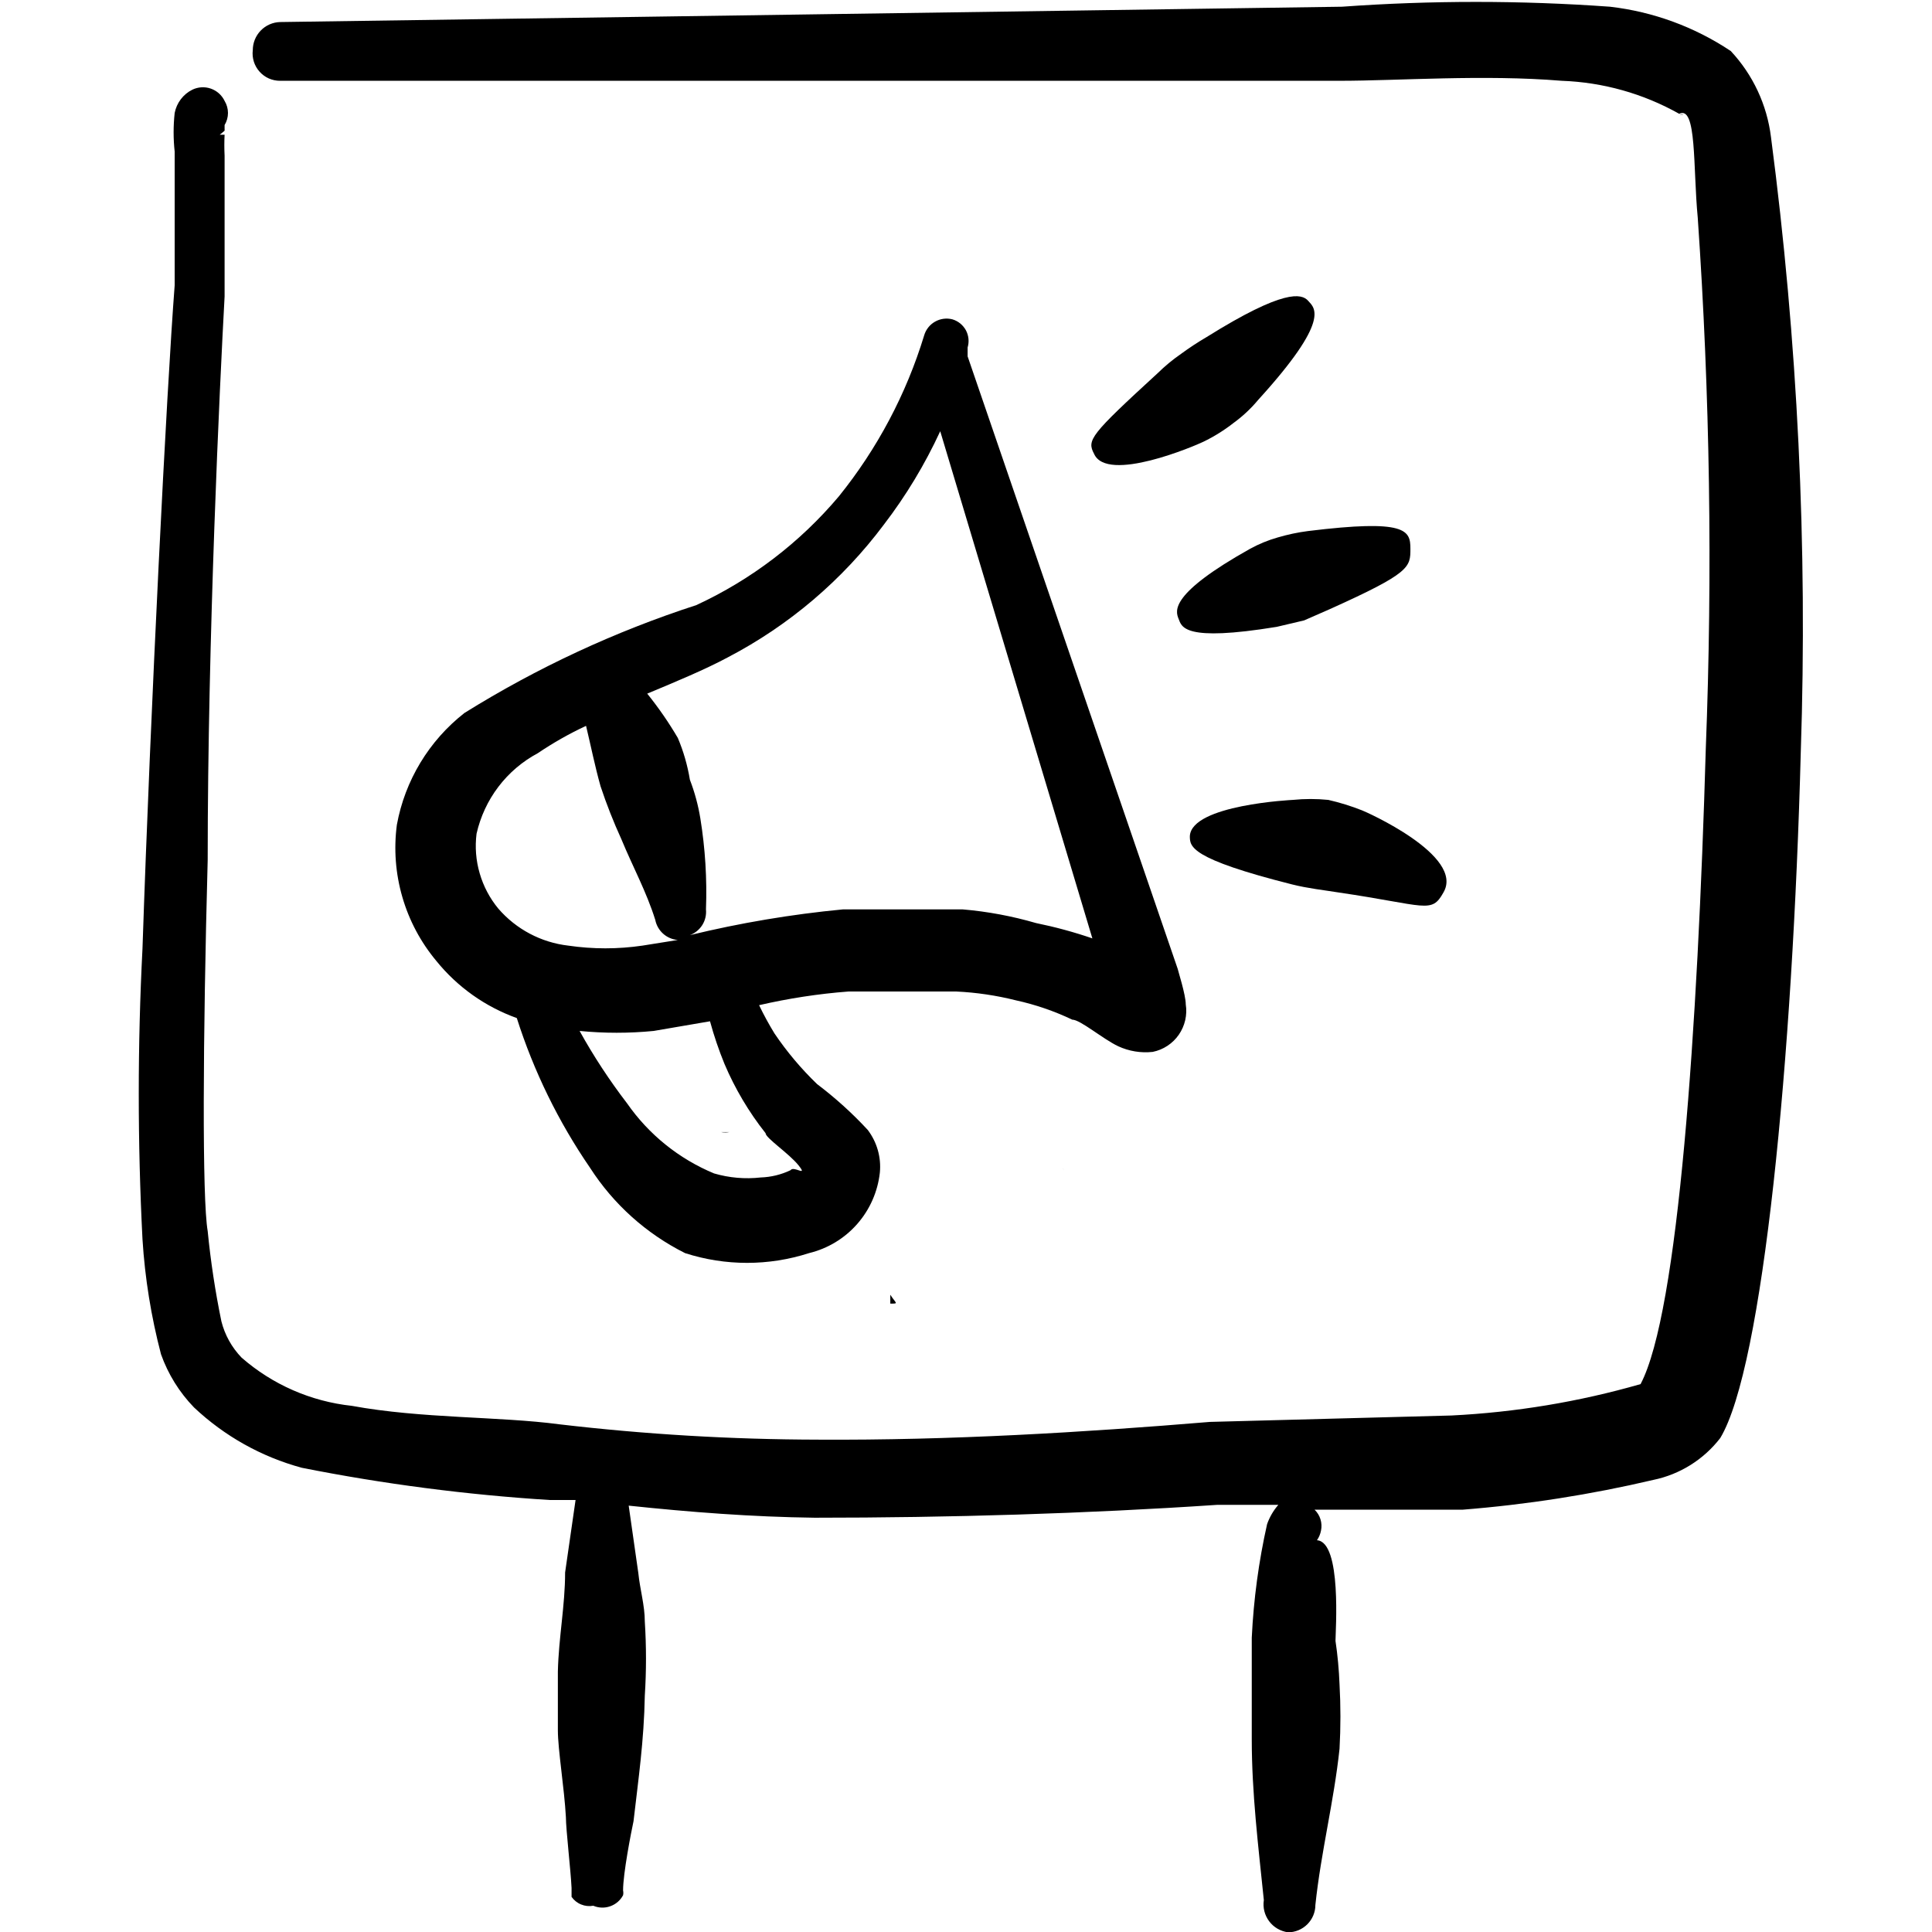
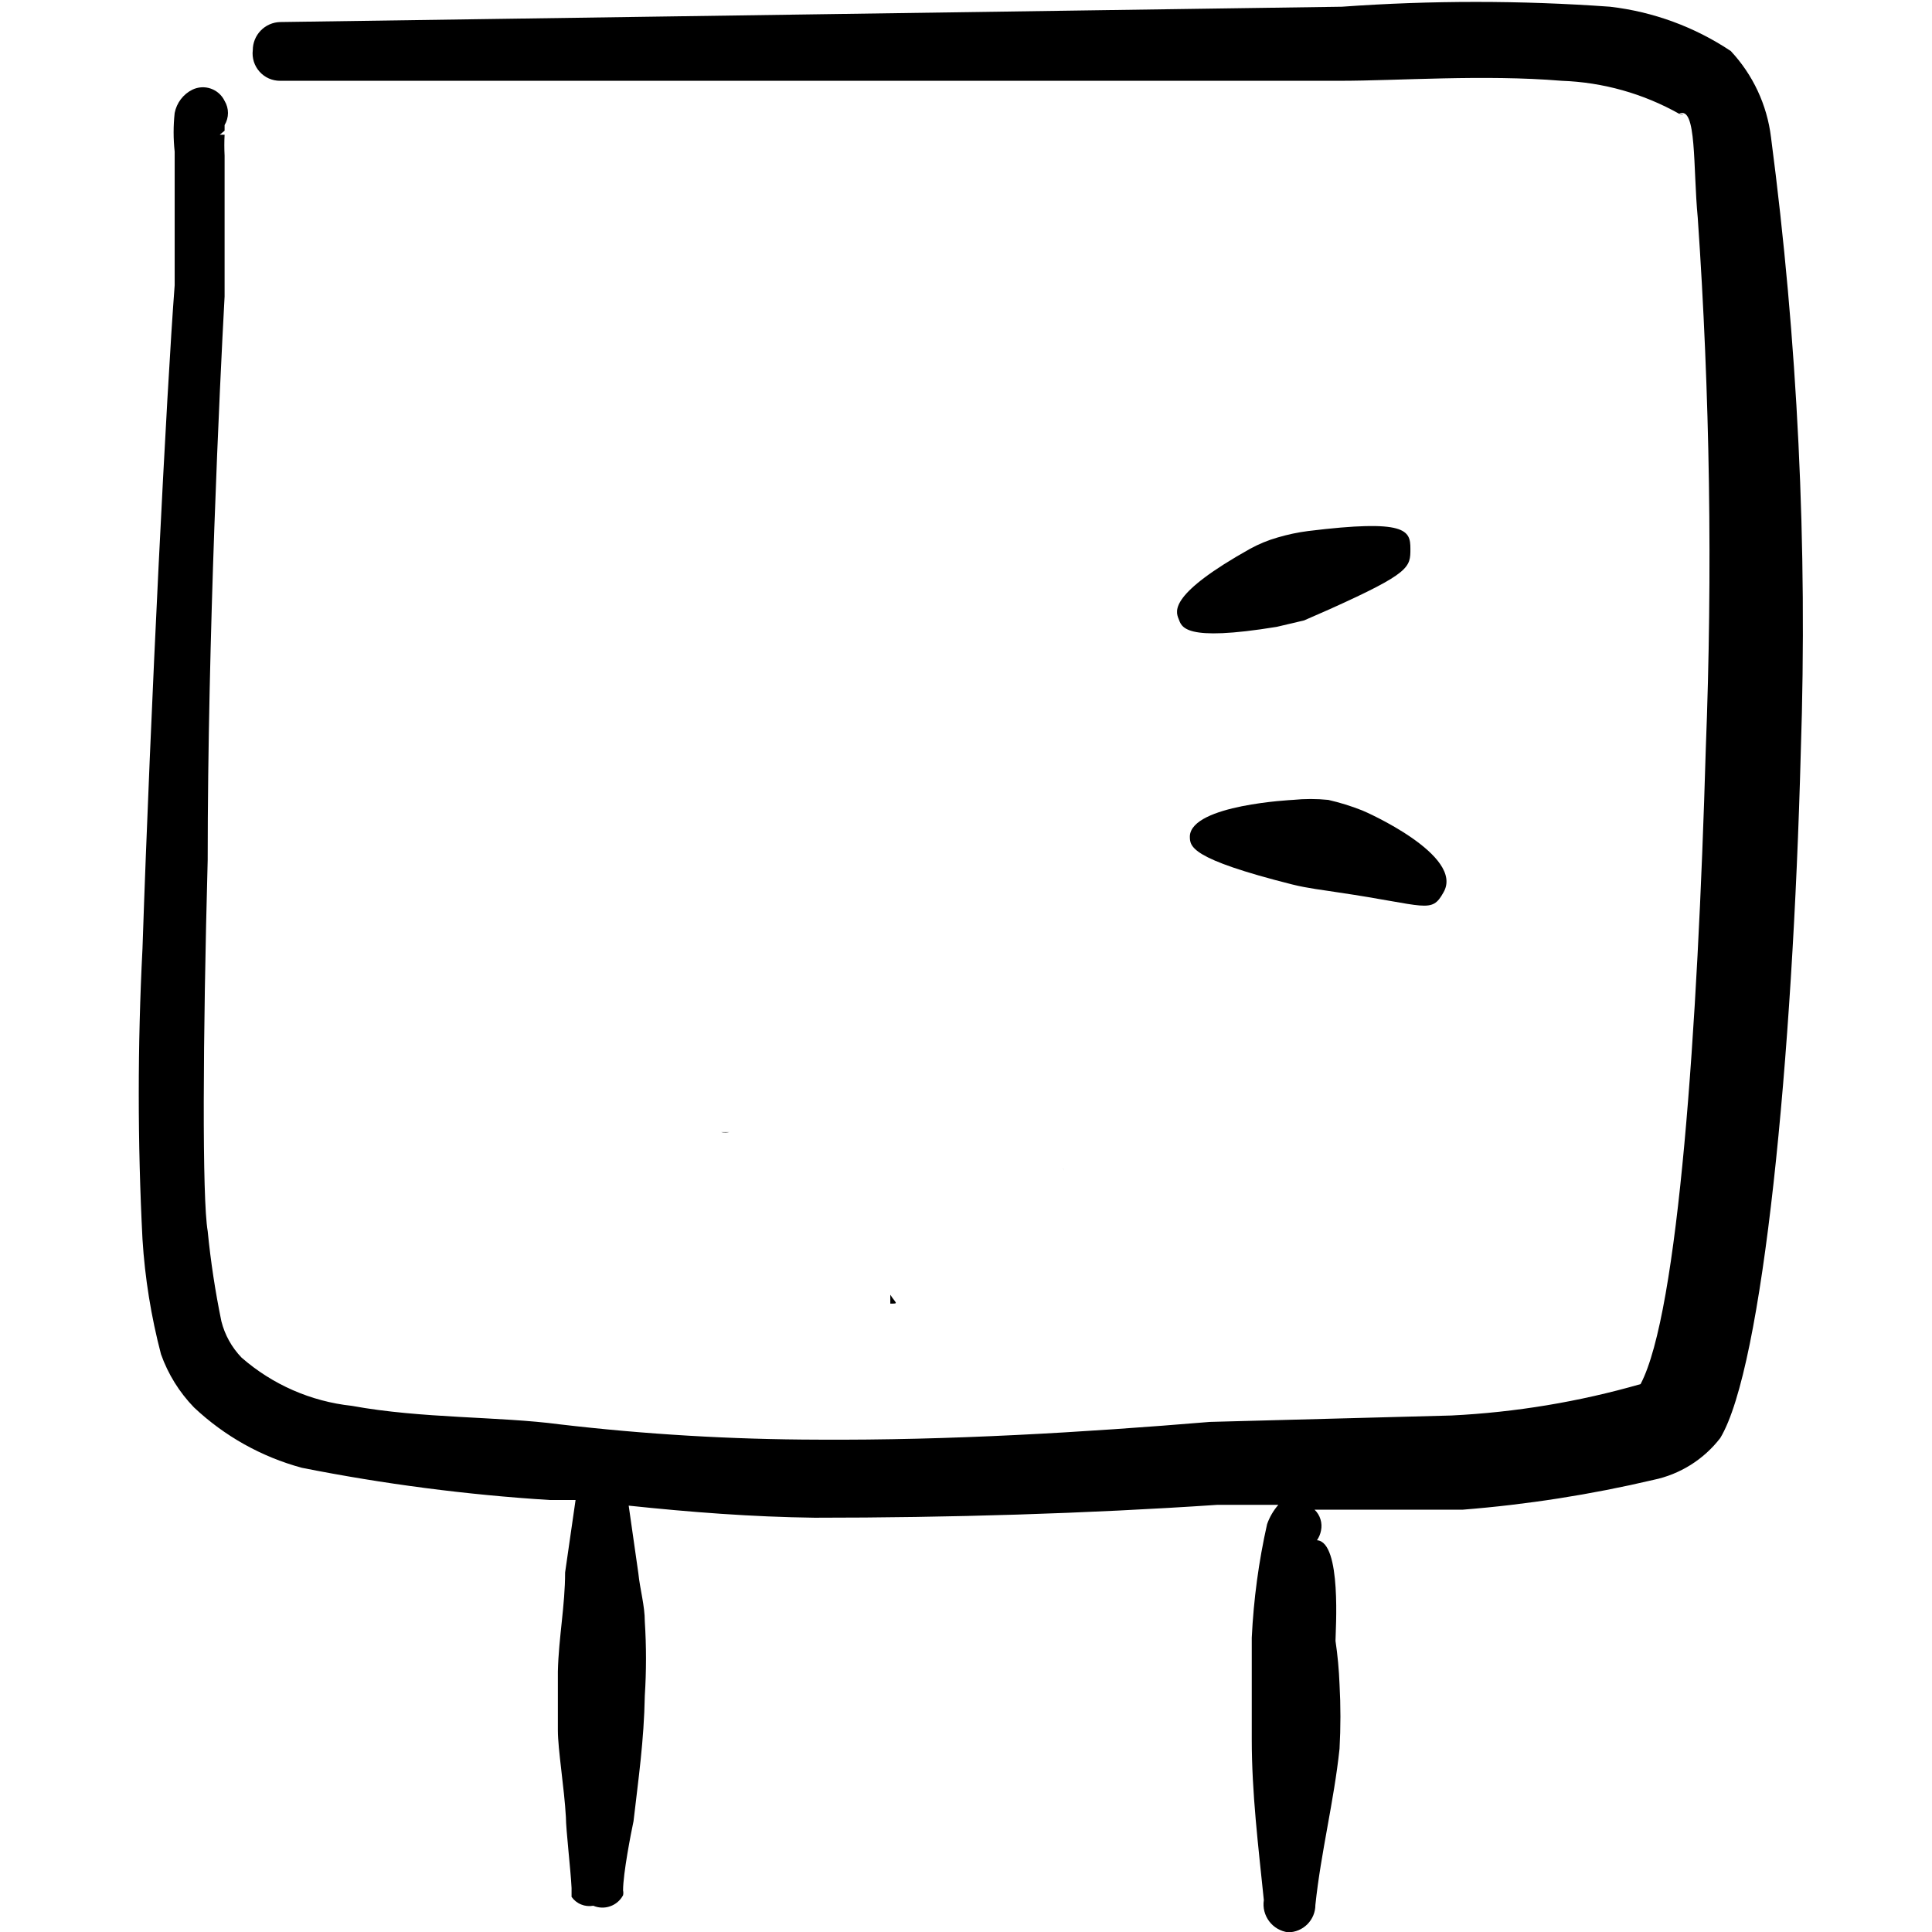
<svg xmlns="http://www.w3.org/2000/svg" width="44" height="44" viewBox="0 0 44 44" fill="none">
  <g clip-path="url(#clip0_7613_77399)">
    <path d="M38.335 2.61H38.243C38.243 2.61 38.316 2.592 38.335 2.61Z" fill="black" />
    <path d="M40.333 3.123C40.243 2.389 39.922 1.702 39.417 1.162C38.593 0.612 37.65 0.267 36.667 0.153C34.634 0.007 32.594 0.007 30.562 0.153L6.38 0.502C6.213 0.506 6.054 0.576 5.938 0.696C5.822 0.816 5.757 0.976 5.757 1.143C5.746 1.231 5.755 1.32 5.781 1.404C5.808 1.489 5.852 1.566 5.911 1.632C5.97 1.698 6.042 1.751 6.123 1.787C6.204 1.822 6.292 1.841 6.38 1.84H30.507C31.845 1.84 33.788 1.693 35.567 1.84C36.506 1.873 37.424 2.131 38.243 2.592C38.647 2.39 38.555 3.82 38.665 4.957C38.943 8.984 39.005 13.023 38.848 17.057C38.665 23.4 38.225 29.89 37.363 31.522C35.96 31.925 34.514 32.165 33.055 32.237L27.555 32.383C24.677 32.622 21.633 32.805 18.627 32.787C16.66 32.783 14.695 32.667 12.742 32.438C11.367 32.255 9.607 32.31 8.012 32.017C7.081 31.917 6.204 31.533 5.5 30.917C5.278 30.686 5.12 30.402 5.042 30.092C4.902 29.413 4.798 28.728 4.73 28.038C4.602 27.305 4.62 23.675 4.73 19.587C4.73 14.527 5.005 8.752 5.115 6.753V3.545C5.107 3.386 5.107 3.227 5.115 3.068H5.005L5.115 2.977V2.848C5.165 2.765 5.192 2.67 5.192 2.573C5.192 2.476 5.165 2.381 5.115 2.298C5.052 2.167 4.939 2.066 4.801 2.018C4.664 1.97 4.513 1.979 4.382 2.042C4.278 2.093 4.188 2.168 4.118 2.26C4.048 2.352 4 2.46 3.978 2.573C3.946 2.866 3.946 3.161 3.978 3.453V6.497C3.795 8.88 3.428 16.14 3.245 21.603C3.132 23.808 3.132 26.017 3.245 28.222C3.3 29.107 3.442 29.985 3.667 30.843C3.828 31.296 4.084 31.708 4.418 32.053C5.112 32.707 5.955 33.179 6.875 33.428C8.739 33.798 10.625 34.043 12.522 34.162H13.108L12.87 35.812C12.87 36.563 12.723 37.297 12.705 38.067V39.405C12.705 39.845 12.852 40.725 12.888 41.385C12.888 41.66 12.998 42.595 13.017 42.998V43.108V43.2C13.071 43.277 13.147 43.338 13.235 43.373C13.322 43.409 13.418 43.419 13.512 43.402C13.634 43.454 13.772 43.459 13.897 43.414C14.023 43.37 14.127 43.281 14.19 43.163C14.198 43.127 14.198 43.09 14.19 43.053C14.19 42.668 14.373 41.733 14.428 41.477C14.538 40.523 14.667 39.643 14.685 38.617C14.721 38.055 14.721 37.492 14.685 36.93C14.685 36.563 14.575 36.197 14.538 35.83L14.318 34.29C15.712 34.437 17.123 34.547 18.553 34.565C21.615 34.565 24.732 34.473 27.72 34.272H29.113C29.001 34.401 28.914 34.55 28.857 34.712C28.666 35.562 28.55 36.426 28.508 37.297V38.213V39.607C28.508 40.835 28.655 42.027 28.783 43.273C28.77 43.358 28.774 43.444 28.795 43.527C28.816 43.609 28.853 43.687 28.904 43.755C28.955 43.824 29.02 43.881 29.093 43.924C29.167 43.967 29.249 43.995 29.333 44.007C29.499 44.007 29.657 43.941 29.774 43.824C29.891 43.707 29.957 43.549 29.957 43.383C30.085 42.173 30.378 41.037 30.507 39.827C30.534 39.338 30.534 38.849 30.507 38.36C30.494 38.029 30.464 37.698 30.415 37.37C30.415 37.15 30.562 35.115 29.993 35.078C30.039 35.012 30.07 34.937 30.085 34.858C30.103 34.773 30.099 34.684 30.073 34.601C30.048 34.517 30.001 34.442 29.938 34.382H33.312C34.775 34.266 36.227 34.039 37.657 33.703C38.261 33.578 38.801 33.239 39.178 32.75C40.15 31.137 40.828 24.115 41.012 17.112C41.168 12.438 40.941 7.76 40.333 3.123Z" fill="black" />
-     <path d="M4.986 3.068C4.986 3.068 5.151 2.958 5.096 2.94L4.986 3.05V3.068Z" fill="black" />
    <path d="M20.276 29.689C20.478 29.689 20.405 29.689 20.276 29.487V29.634V29.689Z" fill="black" />
    <path d="M16.61 25.783H16.427C16.427 25.783 16.5 25.802 16.61 25.783Z" fill="black" />
    <path d="M24.218 26.627L24.237 26.663L24.2 26.59L24.218 26.627Z" fill="black" />
-     <path fill-rule="evenodd" clip-rule="evenodd" d="M22.037 8.116V7.914C22.056 7.849 22.063 7.781 22.056 7.713C22.049 7.646 22.029 7.58 21.997 7.52C21.964 7.461 21.92 7.408 21.867 7.365C21.814 7.323 21.754 7.291 21.688 7.272C21.555 7.238 21.413 7.258 21.294 7.326C21.174 7.394 21.085 7.507 21.047 7.639C20.64 8.974 19.98 10.219 19.103 11.306C18.216 12.358 17.108 13.203 15.858 13.781C14.005 14.382 12.232 15.207 10.578 16.237C9.77 16.869 9.222 17.776 9.038 18.786C8.966 19.336 9.008 19.896 9.163 20.429C9.317 20.962 9.581 21.458 9.937 21.884C10.417 22.478 11.051 22.928 11.77 23.186C12.156 24.398 12.718 25.547 13.438 26.596C13.972 27.426 14.719 28.097 15.602 28.539C16.52 28.835 17.507 28.835 18.425 28.539C18.85 28.436 19.233 28.205 19.521 27.877C19.81 27.549 19.99 27.14 20.038 26.706C20.072 26.359 19.973 26.012 19.763 25.734C19.41 25.352 19.023 25.003 18.608 24.689C18.245 24.339 17.919 23.952 17.637 23.534C17.51 23.326 17.393 23.112 17.288 22.892C17.958 22.738 18.638 22.633 19.323 22.581H21.78C22.238 22.603 22.692 22.67 23.137 22.782C23.58 22.879 24.011 23.027 24.42 23.222C24.603 23.222 25.117 23.662 25.465 23.827C25.711 23.941 25.984 23.986 26.253 23.956C26.494 23.907 26.706 23.767 26.846 23.566C26.986 23.364 27.043 23.116 27.005 22.874C27.005 22.654 26.822 22.086 26.822 22.067L22.037 8.116ZM10.853 18.987C10.941 18.6 11.11 18.235 11.35 17.919C11.591 17.602 11.896 17.342 12.247 17.154C12.597 16.918 12.964 16.709 13.347 16.531C13.457 16.989 13.548 17.447 13.677 17.906C13.813 18.317 13.973 18.721 14.153 19.116C14.41 19.739 14.722 20.307 14.923 20.949C14.947 21.071 15.01 21.182 15.103 21.265C15.195 21.347 15.313 21.398 15.437 21.407L14.63 21.536C14.071 21.618 13.503 21.618 12.943 21.536C12.325 21.465 11.755 21.164 11.348 20.692C11.154 20.457 11.01 20.184 10.925 19.891C10.839 19.598 10.815 19.29 10.853 18.987ZM16.5 24.231C16.74 24.796 17.054 25.326 17.435 25.807C17.435 25.917 17.967 26.266 18.187 26.541C18.407 26.816 18.077 26.541 18.003 26.651C17.791 26.752 17.56 26.808 17.325 26.816C16.968 26.856 16.607 26.825 16.262 26.724C15.463 26.392 14.776 25.839 14.282 25.129C13.881 24.606 13.519 24.055 13.2 23.479C13.761 23.534 14.326 23.534 14.887 23.479L16.17 23.259C16.26 23.589 16.37 23.914 16.5 24.231ZM23.595 21.022C23.051 20.864 22.492 20.759 21.927 20.711H19.195C18.021 20.823 16.857 21.019 15.712 21.297C15.829 21.253 15.928 21.172 15.995 21.066C16.061 20.96 16.09 20.835 16.078 20.711C16.104 20.017 16.061 19.324 15.95 18.639C15.901 18.338 15.821 18.043 15.712 17.759C15.658 17.431 15.566 17.111 15.437 16.806C15.23 16.453 14.997 16.116 14.74 15.797C15.4 15.522 16.06 15.247 16.573 14.972C17.971 14.243 19.186 13.209 20.13 11.947C20.635 11.288 21.065 10.575 21.413 9.821L24.878 21.371C24.459 21.227 24.03 21.111 23.595 21.022Z" fill="black" />
-     <path fill-rule="evenodd" clip-rule="evenodd" d="M27.409 10.059C27.649 9.943 27.877 9.801 28.087 9.637C28.298 9.484 28.489 9.306 28.656 9.105C30.324 7.272 29.939 7.015 29.792 6.85C29.646 6.685 29.242 6.575 27.482 7.675C27.28 7.793 27.084 7.922 26.896 8.06C26.706 8.191 26.528 8.339 26.364 8.5C24.824 9.912 24.751 10.022 24.916 10.334C25.209 11.012 27.226 10.15 27.409 10.059Z" fill="black" />
    <path fill-rule="evenodd" clip-rule="evenodd" d="M31.021 18.456C30.771 18.357 30.513 18.277 30.251 18.217C29.983 18.19 29.712 18.19 29.444 18.217C29.444 18.217 27.134 18.327 27.098 19.042C27.098 19.28 27.098 19.555 29.426 20.142C29.793 20.234 30.141 20.27 30.489 20.326C32.488 20.619 32.598 20.82 32.873 20.326C33.368 19.482 31.076 18.474 31.021 18.456Z" fill="black" />
    <path fill-rule="evenodd" clip-rule="evenodd" d="M29.096 12.241C28.879 12.303 28.67 12.389 28.472 12.497C26.639 13.524 26.767 13.909 26.841 14.092C26.914 14.276 26.951 14.624 29.077 14.276L29.701 14.129L30.287 13.872C32.121 13.047 32.121 12.919 32.121 12.497C32.121 12.076 32.029 11.819 29.792 12.094C29.556 12.124 29.324 12.174 29.096 12.241Z" fill="black" />
  </g>
  <defs>
    <clipPath id="clip0_7613_77399">
      <rect width="44" height="44" fill="white" transform="translate(0 0.007)" />
    </clipPath>
  </defs>
</svg>